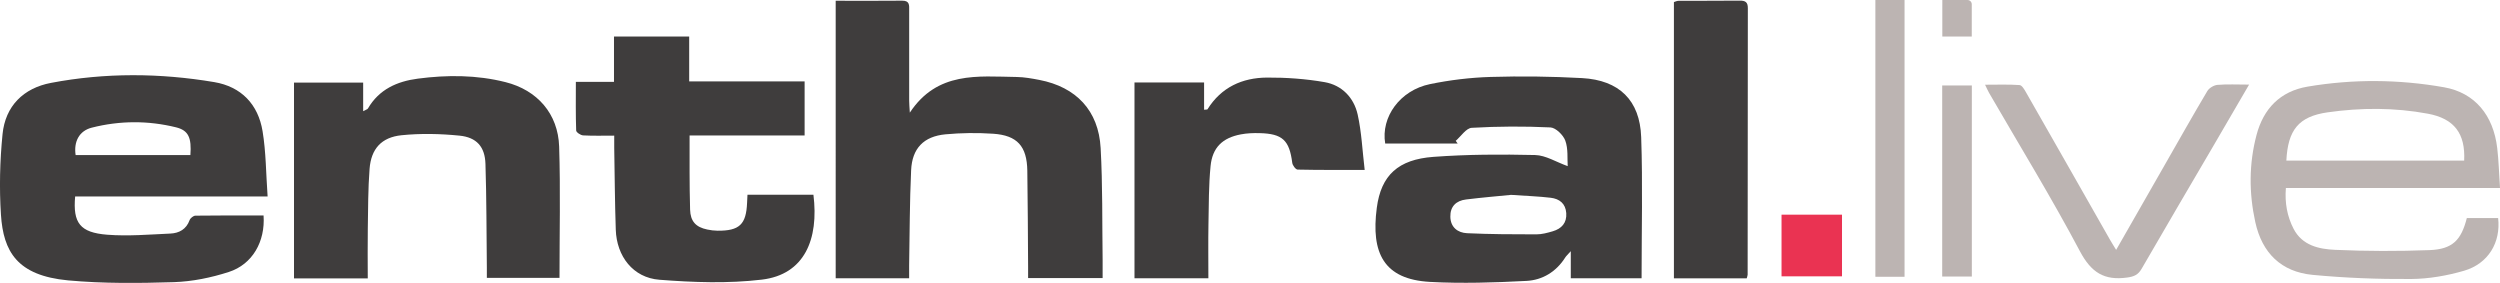
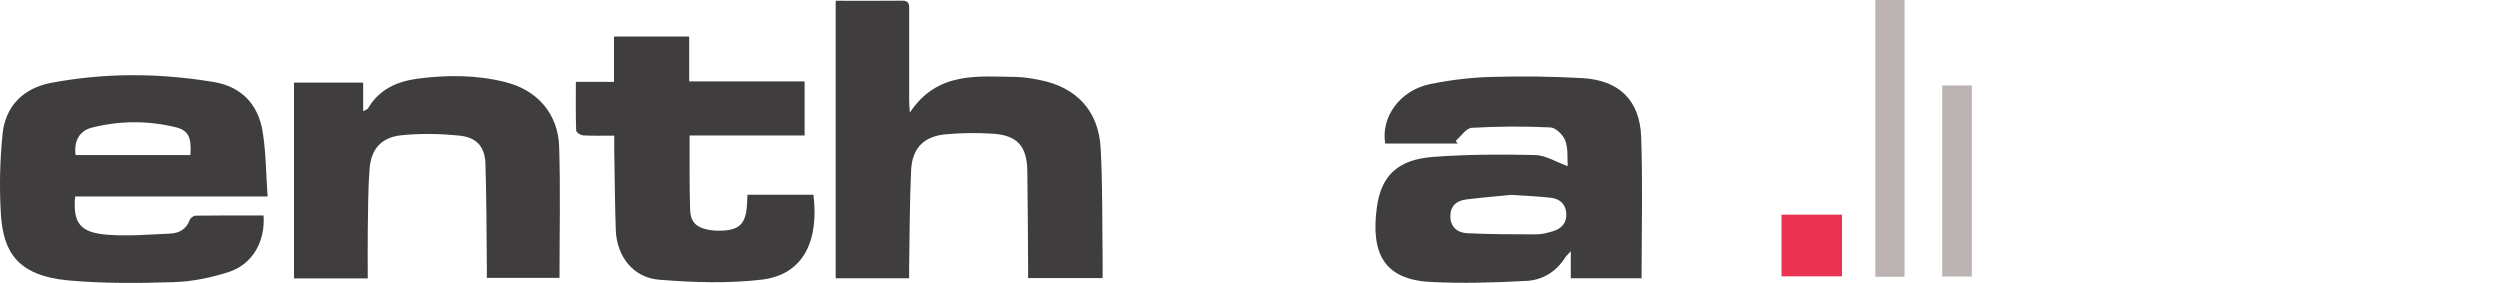
<svg xmlns="http://www.w3.org/2000/svg" id="Layer_2" viewBox="0 0 630.02 71.29">
  <defs>
    <style>.cls-1{fill:#3f3d3d;}.cls-1,.cls-2,.cls-3{stroke-width:0px;}.cls-2{fill:#bcb4b2;}.cls-3{fill:#ea3352;}</style>
  </defs>
  <g id="Layer_1-2">
    <path class="cls-1" d="m413.68,70.13h-17.83v-6.83c-.82.92-1.18,1.23-1.42,1.62-2.27,3.58-5.73,5.66-9.74,5.87-8.09.42-16.24.69-24.32.25-11.67-.64-14.9-7.29-13.41-18.66,1.08-8.26,5.43-12.2,14.28-12.85,8.51-.63,17.09-.66,25.62-.46,2.66.06,5.28,1.75,8.21,2.8-.13-1.92.15-4.36-.6-6.42-.52-1.43-2.41-3.27-3.76-3.34-6.6-.31-13.23-.28-19.82.1-1.41.08-2.7,2.13-4.04,3.28.16.23.32.45.49.68h-18.26c-1.12-6.68,3.74-13.42,11.28-14.97,5.01-1.03,10.18-1.66,15.29-1.81,7.67-.23,15.38-.13,23.04.29,9.33.51,14.58,5.56,14.9,14.89.41,11.74.1,23.51.1,35.56Zm-32.89-21.02c-3.21.32-7.28.66-11.34,1.16-2.49.3-4.01,1.77-3.95,4.36.05,2.64,1.85,4.03,4.22,4.14,5.82.27,11.65.29,17.47.29,1.37,0,2.77-.38,4.1-.77,2.24-.66,3.59-2.1,3.42-4.59-.17-2.41-1.72-3.6-3.9-3.86-3.02-.36-6.07-.46-10.01-.73Z" />
    <path class="cls-1" d="m210.62.19c5.75,0,11.25.04,16.74-.02,1.94-.02,1.76,1.2,1.76,2.44,0,7.58,0,15.16,0,22.74,0,.81.08,1.62.16,3.04,6.93-10.48,17.15-9.13,26.95-8.99,1.9.03,3.82.38,5.7.74,9.27,1.79,14.92,7.72,15.44,17.16.52,9.38.37,18.8.5,28.21.02,1.46,0,2.93,0,4.57h-18.78c0-.94,0-1.87,0-2.8-.06-8.1-.07-16.2-.2-24.3-.1-6.12-2.53-8.87-8.6-9.28-3.99-.27-8.05-.22-12.03.15-5.48.52-8.4,3.53-8.65,9.05-.37,8-.36,16.01-.5,24.02-.02,1.02,0,2.04,0,3.2h-18.51V.19Z" />
    <path class="cls-1" d="m18.94,49.5c-.6,6.69,1.22,9.11,8.07,9.65,5.27.41,10.62-.05,15.93-.29,2.19-.1,4.01-1.07,4.84-3.38.18-.5.95-1.12,1.46-1.13,5.74-.08,11.48-.05,17.18-.05.46,6.57-2.8,12.32-8.76,14.24-4.43,1.43-9.17,2.41-13.81,2.56-8.88.28-17.84.37-26.68-.44C4.27,69.45.85,63.35.24,54.13c-.44-6.74-.27-13.59.4-20.31.7-7.11,5.29-11.62,12.21-12.93,13.66-2.6,27.43-2.5,41.13-.2,6.84,1.15,11.08,5.63,12.19,12.37.87,5.27.86,10.7,1.27,16.45H18.94Zm29.04-10.42c.32-4.34-.46-6.21-3.6-6.99-7.05-1.74-14.21-1.71-21.25.08-3.2.81-4.58,3.56-4.07,6.91h28.92Z" />
    <path class="cls-1" d="m92.68,70.16h-18.59V20.82h17.43v7.2c.71-.39,1.08-.47,1.21-.69,2.8-4.82,7.36-6.83,12.56-7.51,7.4-.97,14.82-.96,22.11.88,8.01,2.02,13.24,7.96,13.51,16.24.35,10.95.09,21.92.09,33.09h-18.31c0-.8,0-1.71,0-2.62-.1-8.71-.07-17.42-.35-26.13-.14-4.29-2.21-6.67-6.56-7.1-4.82-.48-9.77-.59-14.59-.1-5.08.52-7.66,3.45-8.05,8.44-.39,5.02-.37,10.08-.45,15.13-.07,4.08-.01,8.16-.01,12.51Z" />
    <path class="cls-1" d="m154.73,9.21h18.95v11.31h29.09v13.62h-28.99c0,3.26-.02,6.27,0,9.28.02,3.14.03,6.27.13,9.41.09,2.92,1.41,4.41,4.32,5.01.85.18,1.72.29,2.59.3,5.51.05,7.22-1.57,7.45-7,.03-.61.06-1.21.1-2.07h16.62c1.4,11.23-2.24,20.12-13.01,21.4-8.5,1.01-17.25.7-25.81.03-6.65-.52-10.77-5.92-10.99-12.62-.23-6.88-.27-13.76-.39-20.64-.02-.93,0-1.86,0-3.06-2.83,0-5.34.08-7.85-.06-.63-.04-1.73-.78-1.74-1.23-.14-3.98-.08-7.97-.08-12.26h9.61v-11.43Z" />
-     <path class="cls-1" d="m343.92,42.82c-6.12,0-11.51.04-16.91-.08-.48-.01-1.27-1.06-1.35-1.7-.73-5.7-2.45-7.35-8.25-7.49-1.56-.04-3.16.02-4.69.31-4.64.87-7.19,3.31-7.65,8.01-.47,4.84-.44,9.73-.53,14.6-.08,4.5-.02,9.01-.02,13.65h-18.62V20.79h17.54v6.87c.55-.07.81-.03.86-.12,3.46-5.55,8.75-7.95,15-7.99,4.84-.03,9.74.32,14.51,1.15,4.37.76,7.38,3.91,8.33,8.16.99,4.43,1.18,9.04,1.77,13.96Z" />
-     <path class="cls-1" d="m440.19,70.15h-18.35V.52c.36-.1.75-.31,1.15-.31,5.15-.03,10.3,0,15.46-.05,1.41-.01,2.03.39,2.02,1.92-.04,22.38-.04,44.76-.05,67.14,0,.24-.12.48-.23.92Z" />
    <path class="cls-3" d="m464.2,54.09h-15.21v.03s-.02,0-.03,0v15.51h15.21v-.03h.03v-15.51Z" />
-     <path class="cls-2" d="m630.02,47.38h-53.96c-.3,3.77.33,7.14,1.93,10.26,2.17,4.22,6.39,5.14,10.46,5.32,7.92.35,15.87.37,23.79.07,5.78-.22,8-2.46,9.42-8.08h7.89c.7,6.12-2.46,11.49-8.59,13.28-4.3,1.25-8.89,2.05-13.35,2.08-8.27.06-16.57-.26-24.8-1.04-7.92-.75-12.75-5.51-14.46-13.3-1.61-7.34-1.61-14.68.31-21.95,1.75-6.63,5.96-11.02,12.87-12.19,11.45-1.94,22.97-1.85,34.38.16,7.79,1.38,12.44,7.07,13.41,15.33.37,3.18.46,6.4.7,10.06Zm-9.03-6.9c.34-6.82-2.49-10.59-9.15-11.83-8.38-1.56-16.87-1.54-25.27-.34-7.34,1.05-10,4.47-10.39,12.16h44.81Z" />
-     <path class="cls-2" d="m533.28,62.98c4.26-7.44,8.26-14.45,12.28-21.47,3.55-6.2,7.05-12.42,10.7-18.56.46-.77,1.64-1.48,2.55-1.56,2.48-.21,4.99-.07,7.98-.07-3.17,5.44-6.09,10.47-9.02,15.48-6.02,10.3-12.09,20.58-18.05,30.91-.88,1.53-1.87,1.98-3.64,2.23-5.81.81-9.08-1.27-11.93-6.64-7.17-13.53-15.2-26.61-22.88-39.88-.3-.52-.53-1.08-1.02-2.07,3.09,0,5.91-.11,8.71.09.58.04,1.21,1.12,1.61,1.83,7.05,12.32,14.06,24.66,21.08,37,.42.75.89,1.47,1.63,2.7Z" />
    <path class="cls-2" d="m479.96,69.75h-7.35V0h7.35v69.75Z" />
    <path class="cls-2" d="m496.92,21.54v48.15h-7.47V21.54h7.47Z" />
-     <path class="cls-2" d="m489.48,0h6.34c.6,0,1.08.48,1.08,1.08v8.13h-7.42V0h0Z" />
  </g>
</svg>